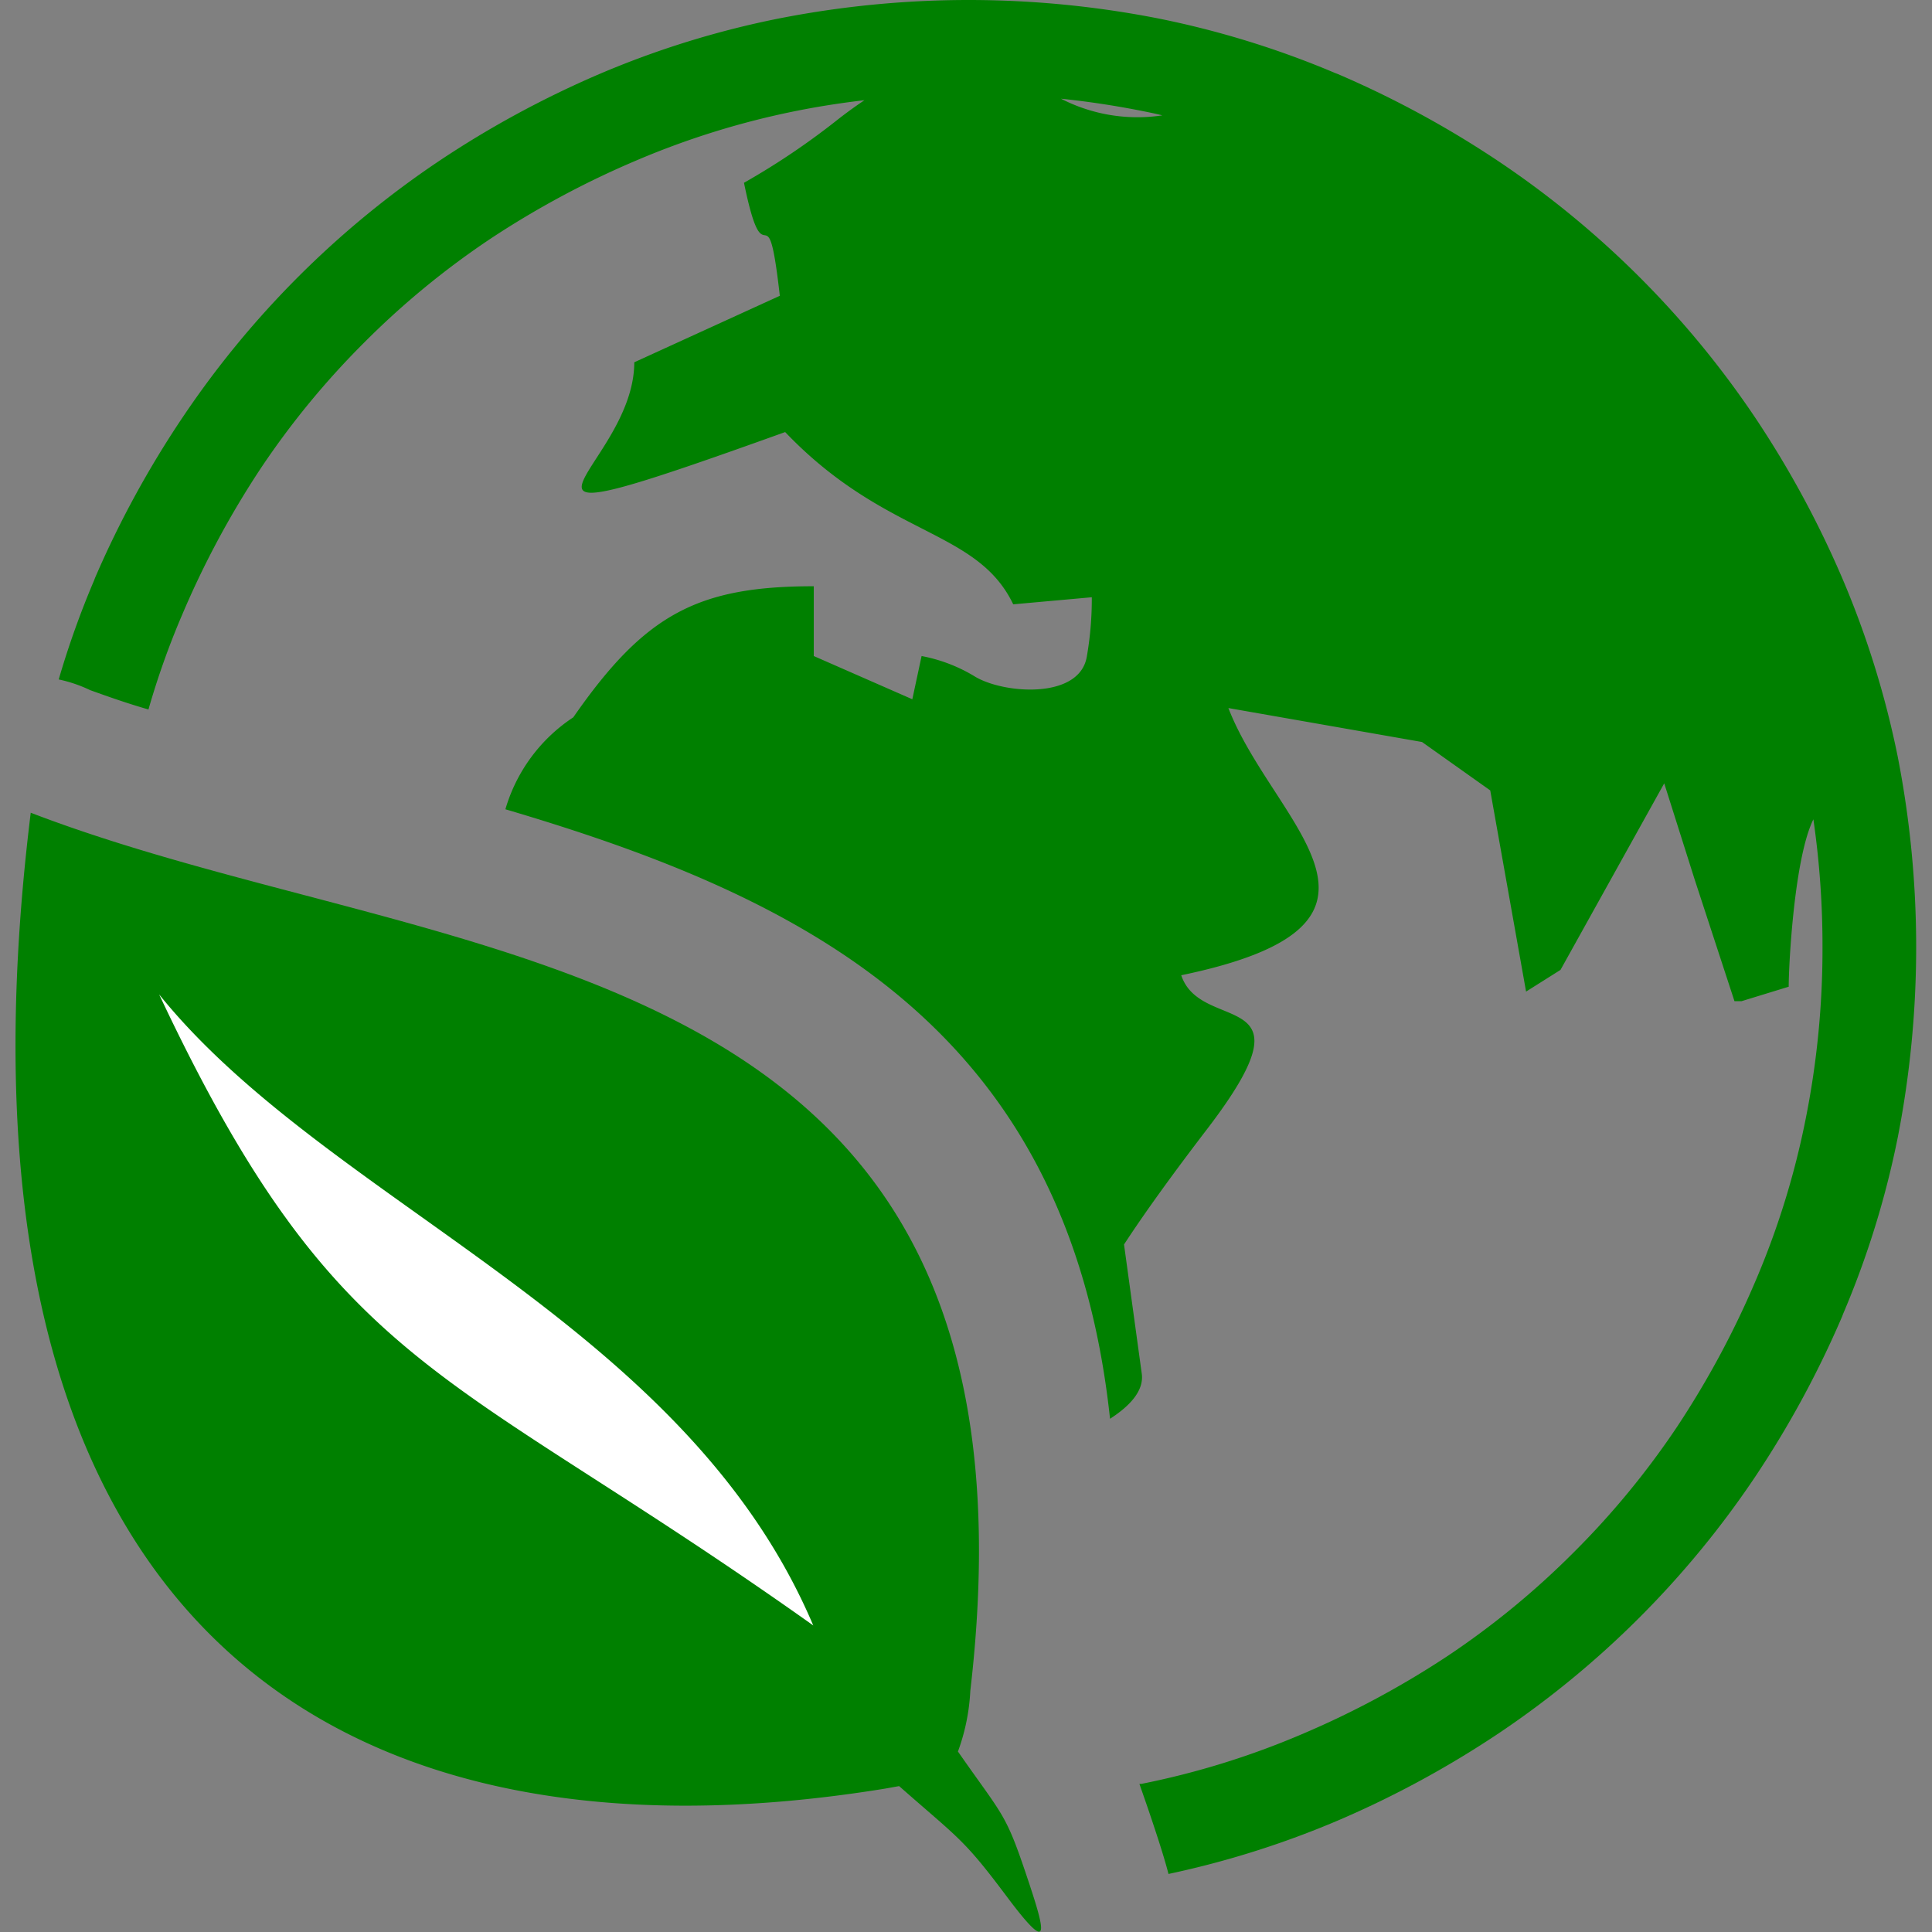
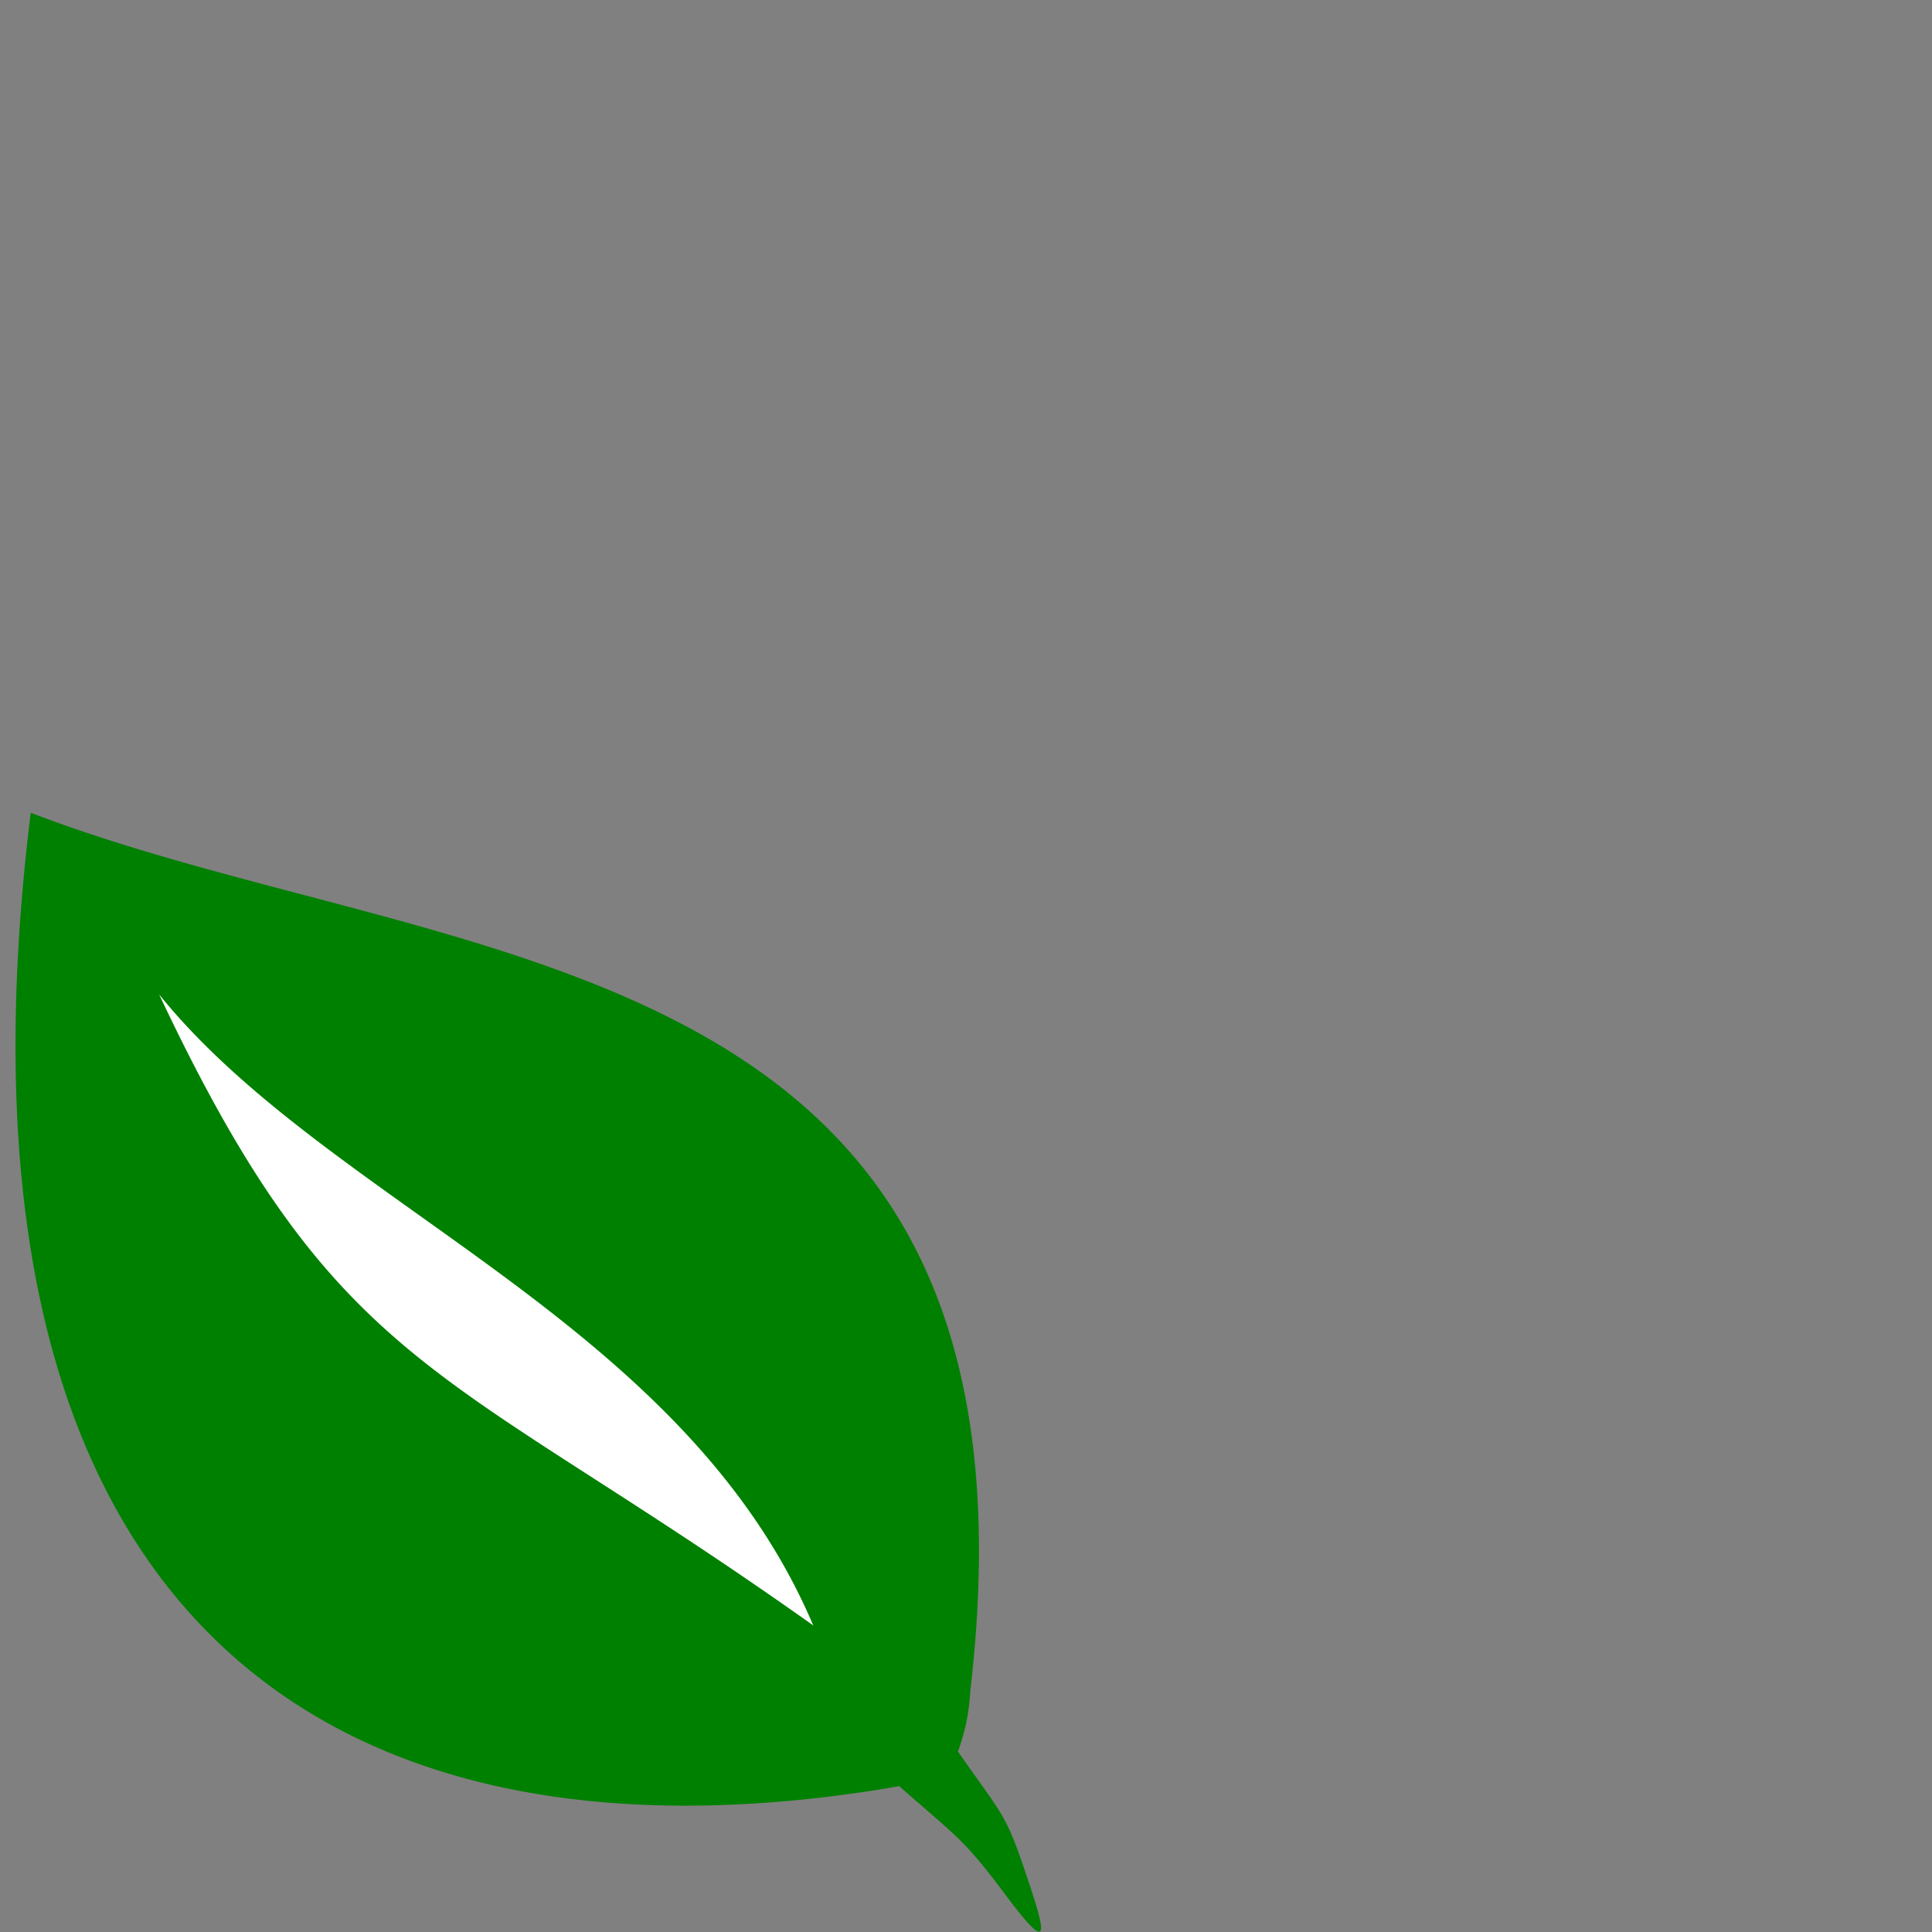
<svg xmlns="http://www.w3.org/2000/svg" xmlns:ns1="http://sodipodi.sourceforge.net/DTD/sodipodi-0.dtd" xmlns:ns2="http://www.inkscape.org/namespaces/inkscape" fill="#000000" height="100mm" width="100mm" version="1.1" id="Capa_1" viewBox="0 0 217.205 217.205" xml:space="preserve" ns1:docname="icon_environmental.svg" ns2:version="1.4 (86a8ad7, 2024-10-11)">
  <rect x="0" y="0" width="217.205" height="217.205" fill="#808080" stroke="none" />
  <defs id="defs6">
    <style id="style1">.cls-1{fill:#333;}.cls-2{fill:none;stroke:#231f20;stroke-linecap:round;stroke-linejoin:round;stroke-width:3.74px;}.cls-3{fill:#34a12e;fill-rule:evenodd;}</style>
  </defs>
  <ns1:namedview id="namedview6" pagecolor="#ffffff" bordercolor="#000000" borderopacity="0.25" ns2:showpageshadow="2" ns2:pageopacity="0.0" ns2:pagecheckerboard="0" ns2:deskcolor="#d1d1d1" ns2:zoom="0.729375" ns2:cx="-95.287061" ns2:cy="118.59469" ns2:window-width="2560" ns2:window-height="1369" ns2:window-x="-8" ns2:window-y="-8" ns2:window-maximized="1" ns2:current-layer="Capa_1" showguides="true" ns2:document-units="mm" showgrid="false" />
  <path id="rect1" style="fill:#ffffff;stroke-width:2.172;stroke-linecap:round;stroke-dasharray:6.516, 6.516" d="M 12.954,105.439 56.457,135.177 81.041,154.651 98.643,188.828 39,161.267 Z" ns1:nodetypes="cccccc" />
  <g id="g2" transform="matrix(1.767,0,0,1.767,1.689,-1.0462941e-4)" style="fill:#008000;fill-opacity:1">
-     <path class="cls-1" d="m 54,6.38 c -1.44,0.17 -2.86,0.39 -4.26,0.67 a 51.87,51.87 0 0 0 -10.21,3.16 57.53,57.53 0 0 0 -9.31,5 52.46,52.46 0 0 0 -8,6.58 v 0 a 52.46,52.46 0 0 0 -6.58,8 57.53,57.53 0 0 0 -5,9.31 l -0.06,0.14 a 51,51 0 0 0 -2.09,5.9 C 7.2,44.77 6,44.35 4.78,43.91 a 8.82,8.82 0 0 0 -2,-0.68 56.33,56.33 0 0 1 2.25,-6.3 L 5.09,36.77 A 63.12,63.12 0 0 1 10.7,26.5 59.73,59.73 0 0 1 26.91,10.29 63.12,63.12 0 0 1 37.18,4.71 v 0 a 58.07,58.07 0 0 1 11.4,-3.53 62.58,62.58 0 0 1 24.19,0 A 58.28,58.28 0 0 1 84,4.65 l 0.16,0.06 a 63.12,63.12 0 0 1 10.27,5.58 59.73,59.73 0 0 1 16.24,16.21 63.12,63.12 0 0 1 5.58,10.27 v 0 a 58.47,58.47 0 0 1 3.54,11.39 63.15,63.15 0 0 1 0,24.2 57.53,57.53 0 0 1 -3.48,11.24 l -0.06,0.16 a 63.12,63.12 0 0 1 -5.58,10.27 59.73,59.73 0 0 1 -16.21,16.21 63.12,63.12 0 0 1 -10.27,5.58 v 0 a 58.61,58.61 0 0 1 -10.8,3.41 c -0.23,-0.88 -0.52,-1.8 -0.85,-2.8 -0.4,-1.22 -0.73,-2.15 -1,-2.93 h 0.12 a 51.66,51.66 0 0 0 10.21,-3.16 57.53,57.53 0 0 0 9.31,-5 52.46,52.46 0 0 0 8,-6.58 v 0 a 52.46,52.46 0 0 0 6.58,-8 57.53,57.53 0 0 0 5,-9.31 l 0.06,-0.14 a 51.76,51.76 0 0 0 3.1,-10.07 55.18,55.18 0 0 0 1.08,-10.96 56,56 0 0 0 -0.58,-8.15 c -1.21,2.44 -1.57,9.19 -1.57,10.65 l -3,0.92 h -0.45 l -2.52,-7.7 -1.95,-6.16 -6.6,11.87 -2.19,1.38 -2.28,-12.8 -4.34,-3.08 -12.32,-2.16 c 2.87,7.42 12.85,13.71 -3,17 1.27,3.82 8.71,0.55 1.66,9.77 q -3.37,4.4 -5.3,7.36 l 1.13,8.23 c 0.12,0.91 -0.49,1.85 -1.93,2.8 l -0.09,0.06 C 67,65.3 50.14,57.08 31.2,51.49 a 10.53,10.53 0 0 1 4.32,-5.85 c 4.56,-6.57 7.92,-8.34 15.3,-8.34 v 4.44 l 6.27,2.75 0.59,-2.75 A 10.16,10.16 0 0 1 61,43 c 1.77,1.14 6.71,1.55 7.19,-1.21 A 21.33,21.33 0 0 0 68.51,38 l -5,0.45 C 61.2,33.62 55.4,34.19 49,27.49 27.35,35.27 39.4,30 39.4,23.05 l 9.26,-4.23 c -0.83,-7.31 -0.92,-0.56 -2.28,-7.19 a 46.69,46.69 0 0 0 6,-4.05 c 0.59,-0.46 1.15,-0.86 1.66,-1.2 z M 73,7.34 C 72.56,7.23 72.11,7.14 71.66,7.05 69.99,6.72 68.28,6.46 66.55,6.28 A 10.62,10.62 0 0 0 73,7.34 Z" id="path1-2" style="fill:#008000;fill-opacity:1" />
    <path class="cls-2" d="m 13.07,90.72 a 48.8,48.8 0 0 1 -4.41,-8.06 53.36,53.36 0 0 1 -3,-8.84 l 10.06,4.81 c 0.17,4.62 -2.46,7.34 -2.69,12.09 z" id="path2-4" style="fill:#008000;fill-opacity:1" />
    <path d="m 13.07,90.72 a 48.8,48.8 0 0 1 -4.41,-8.06 53.36,53.36 0 0 1 -3,-8.84 l 10.06,4.81 c 0.17,4.62 -2.46,7.34 -2.69,12.09 z" id="path3-5" style="fill:#008000;fill-opacity:1" />
    <path class="cls-3" d="m 60,111.45 c 2.83,4.06 3,3.86 4.29,7.68 1.29,3.82 1.72,5.43 -1.21,1.51 -2.74,-3.66 -3,-3.63 -6.83,-7 l -0.89,0.16 C 19.85,119.57 -5.3,102.83 1,51.71 27.8,62 66.4,59.52 60.78,107.58 a 13.06,13.06 0 0 1 -0.79,3.87 z m -9.2,-8 C 42.57,84 20,76.71 9.17,63.27 20.63,87.6 27.35,86.77 50.79,103.42 Z" id="path4" style="fill:#008000;fill-opacity:1" />
  </g>
</svg>